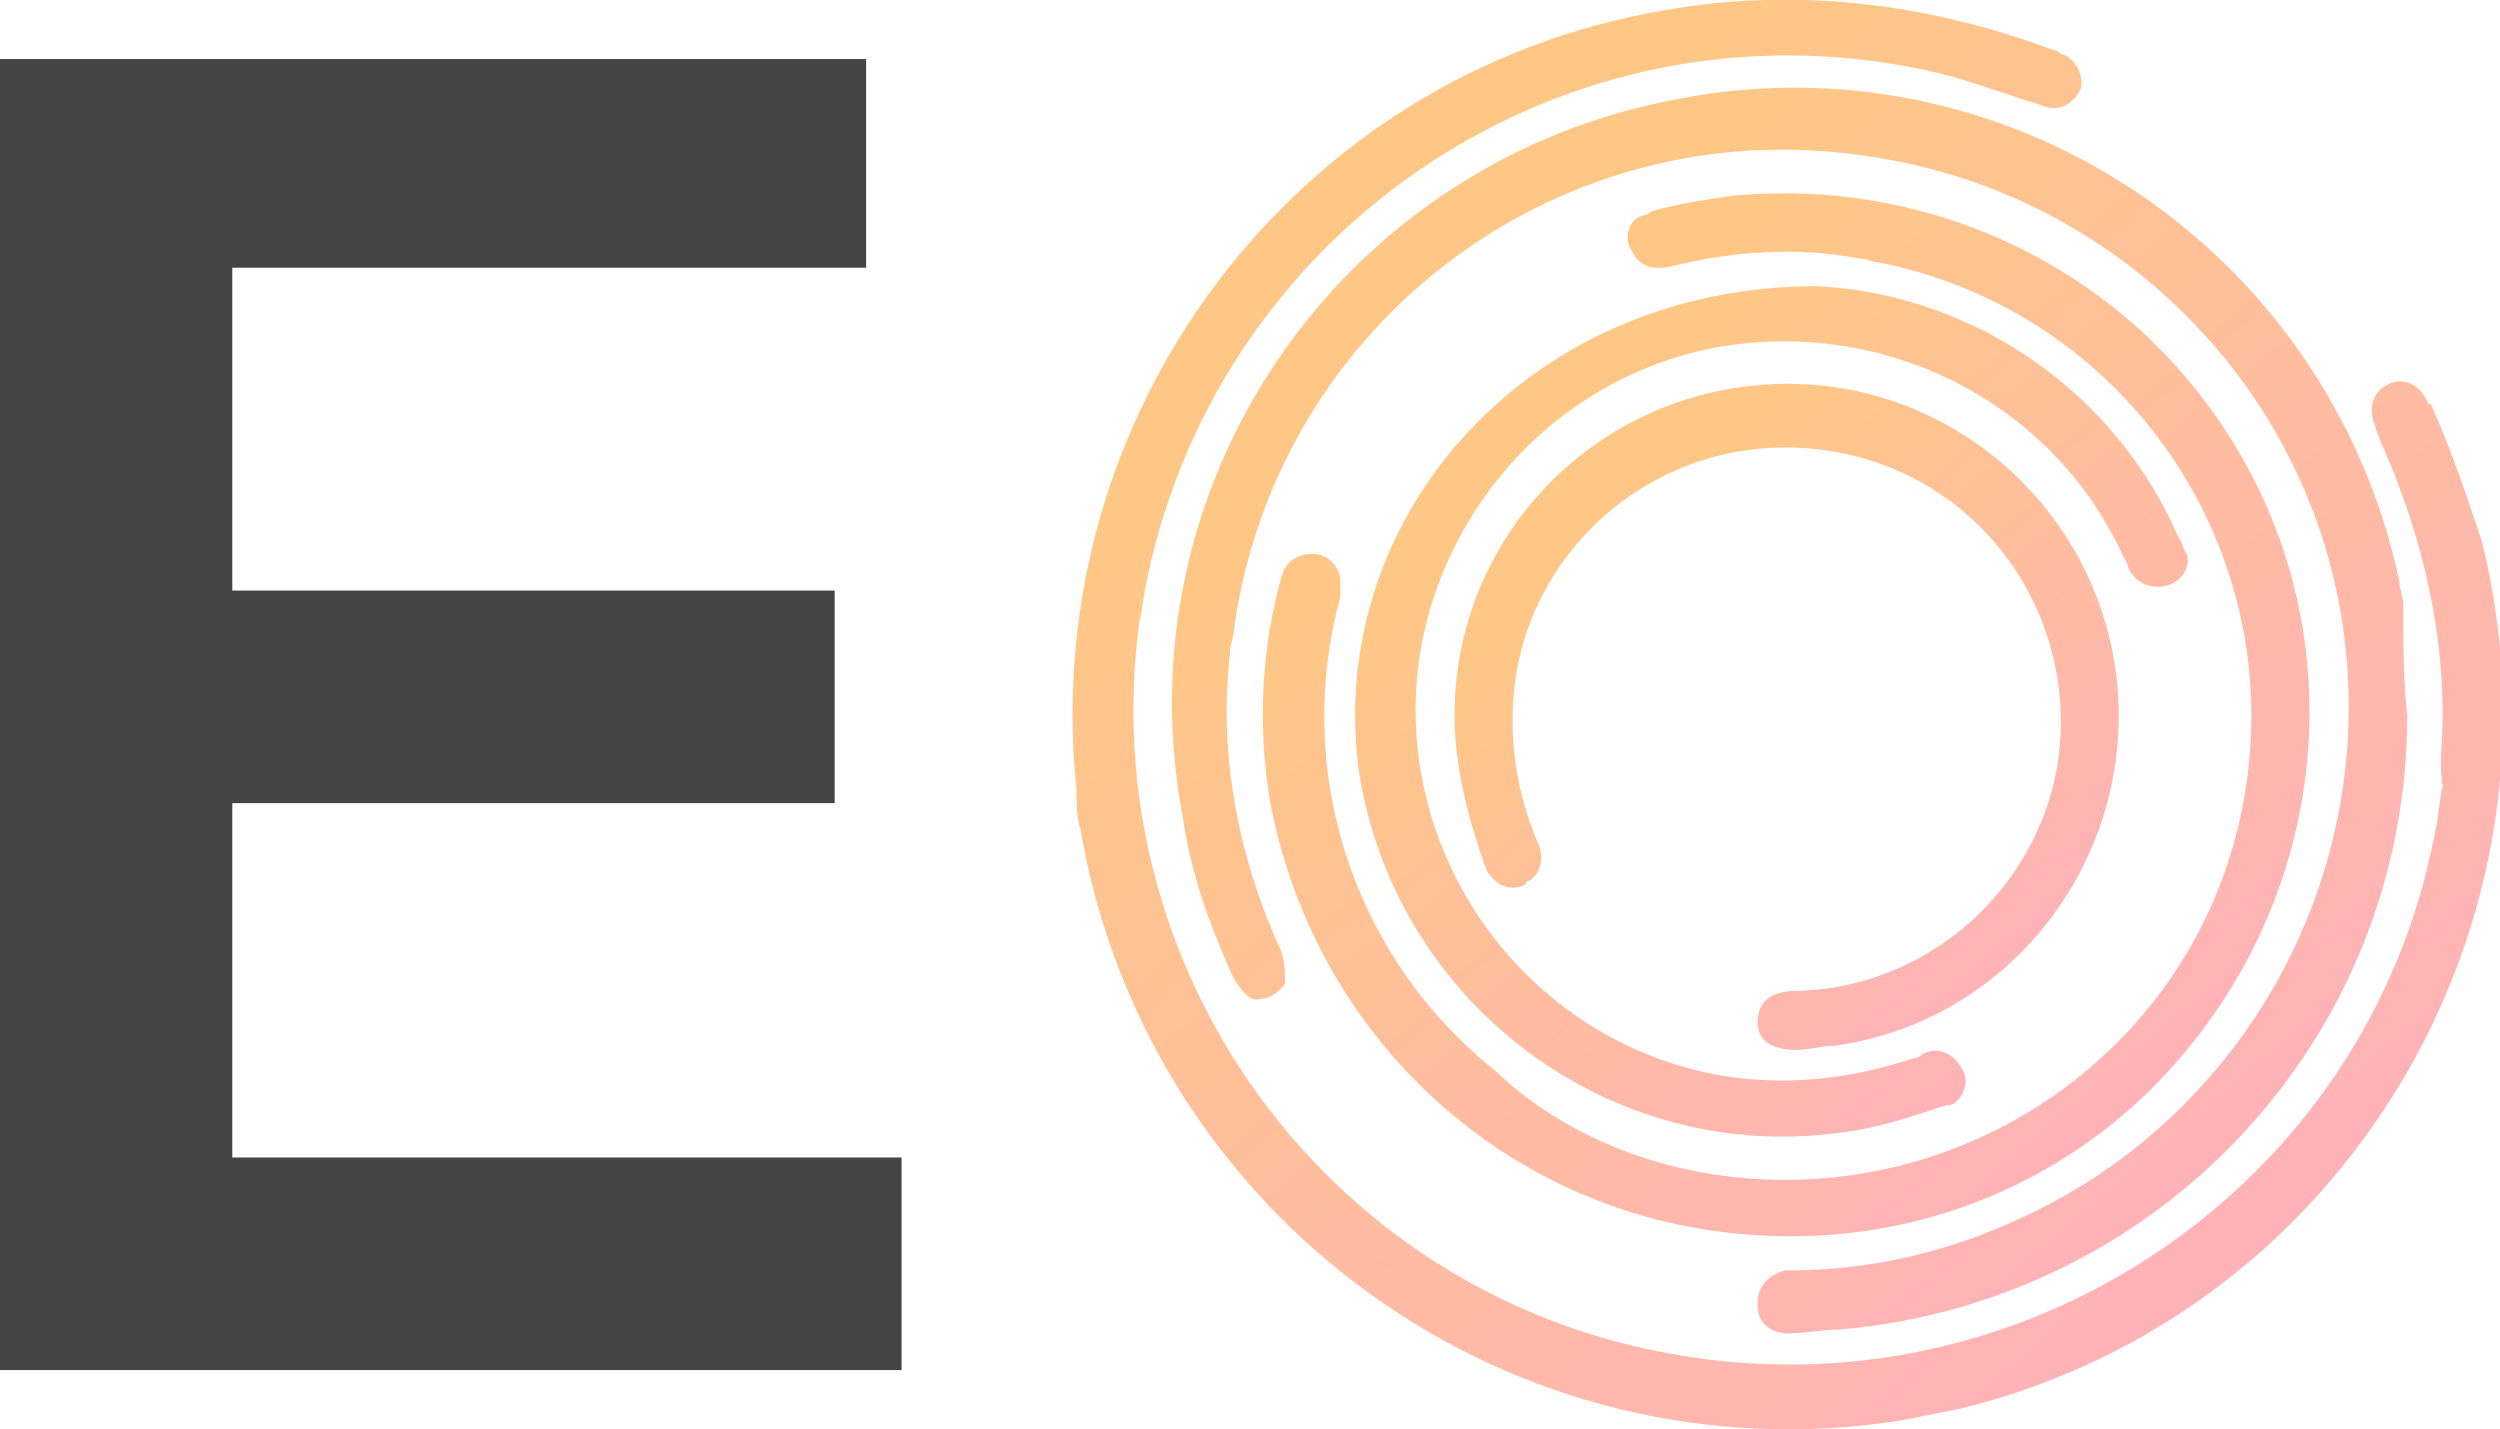
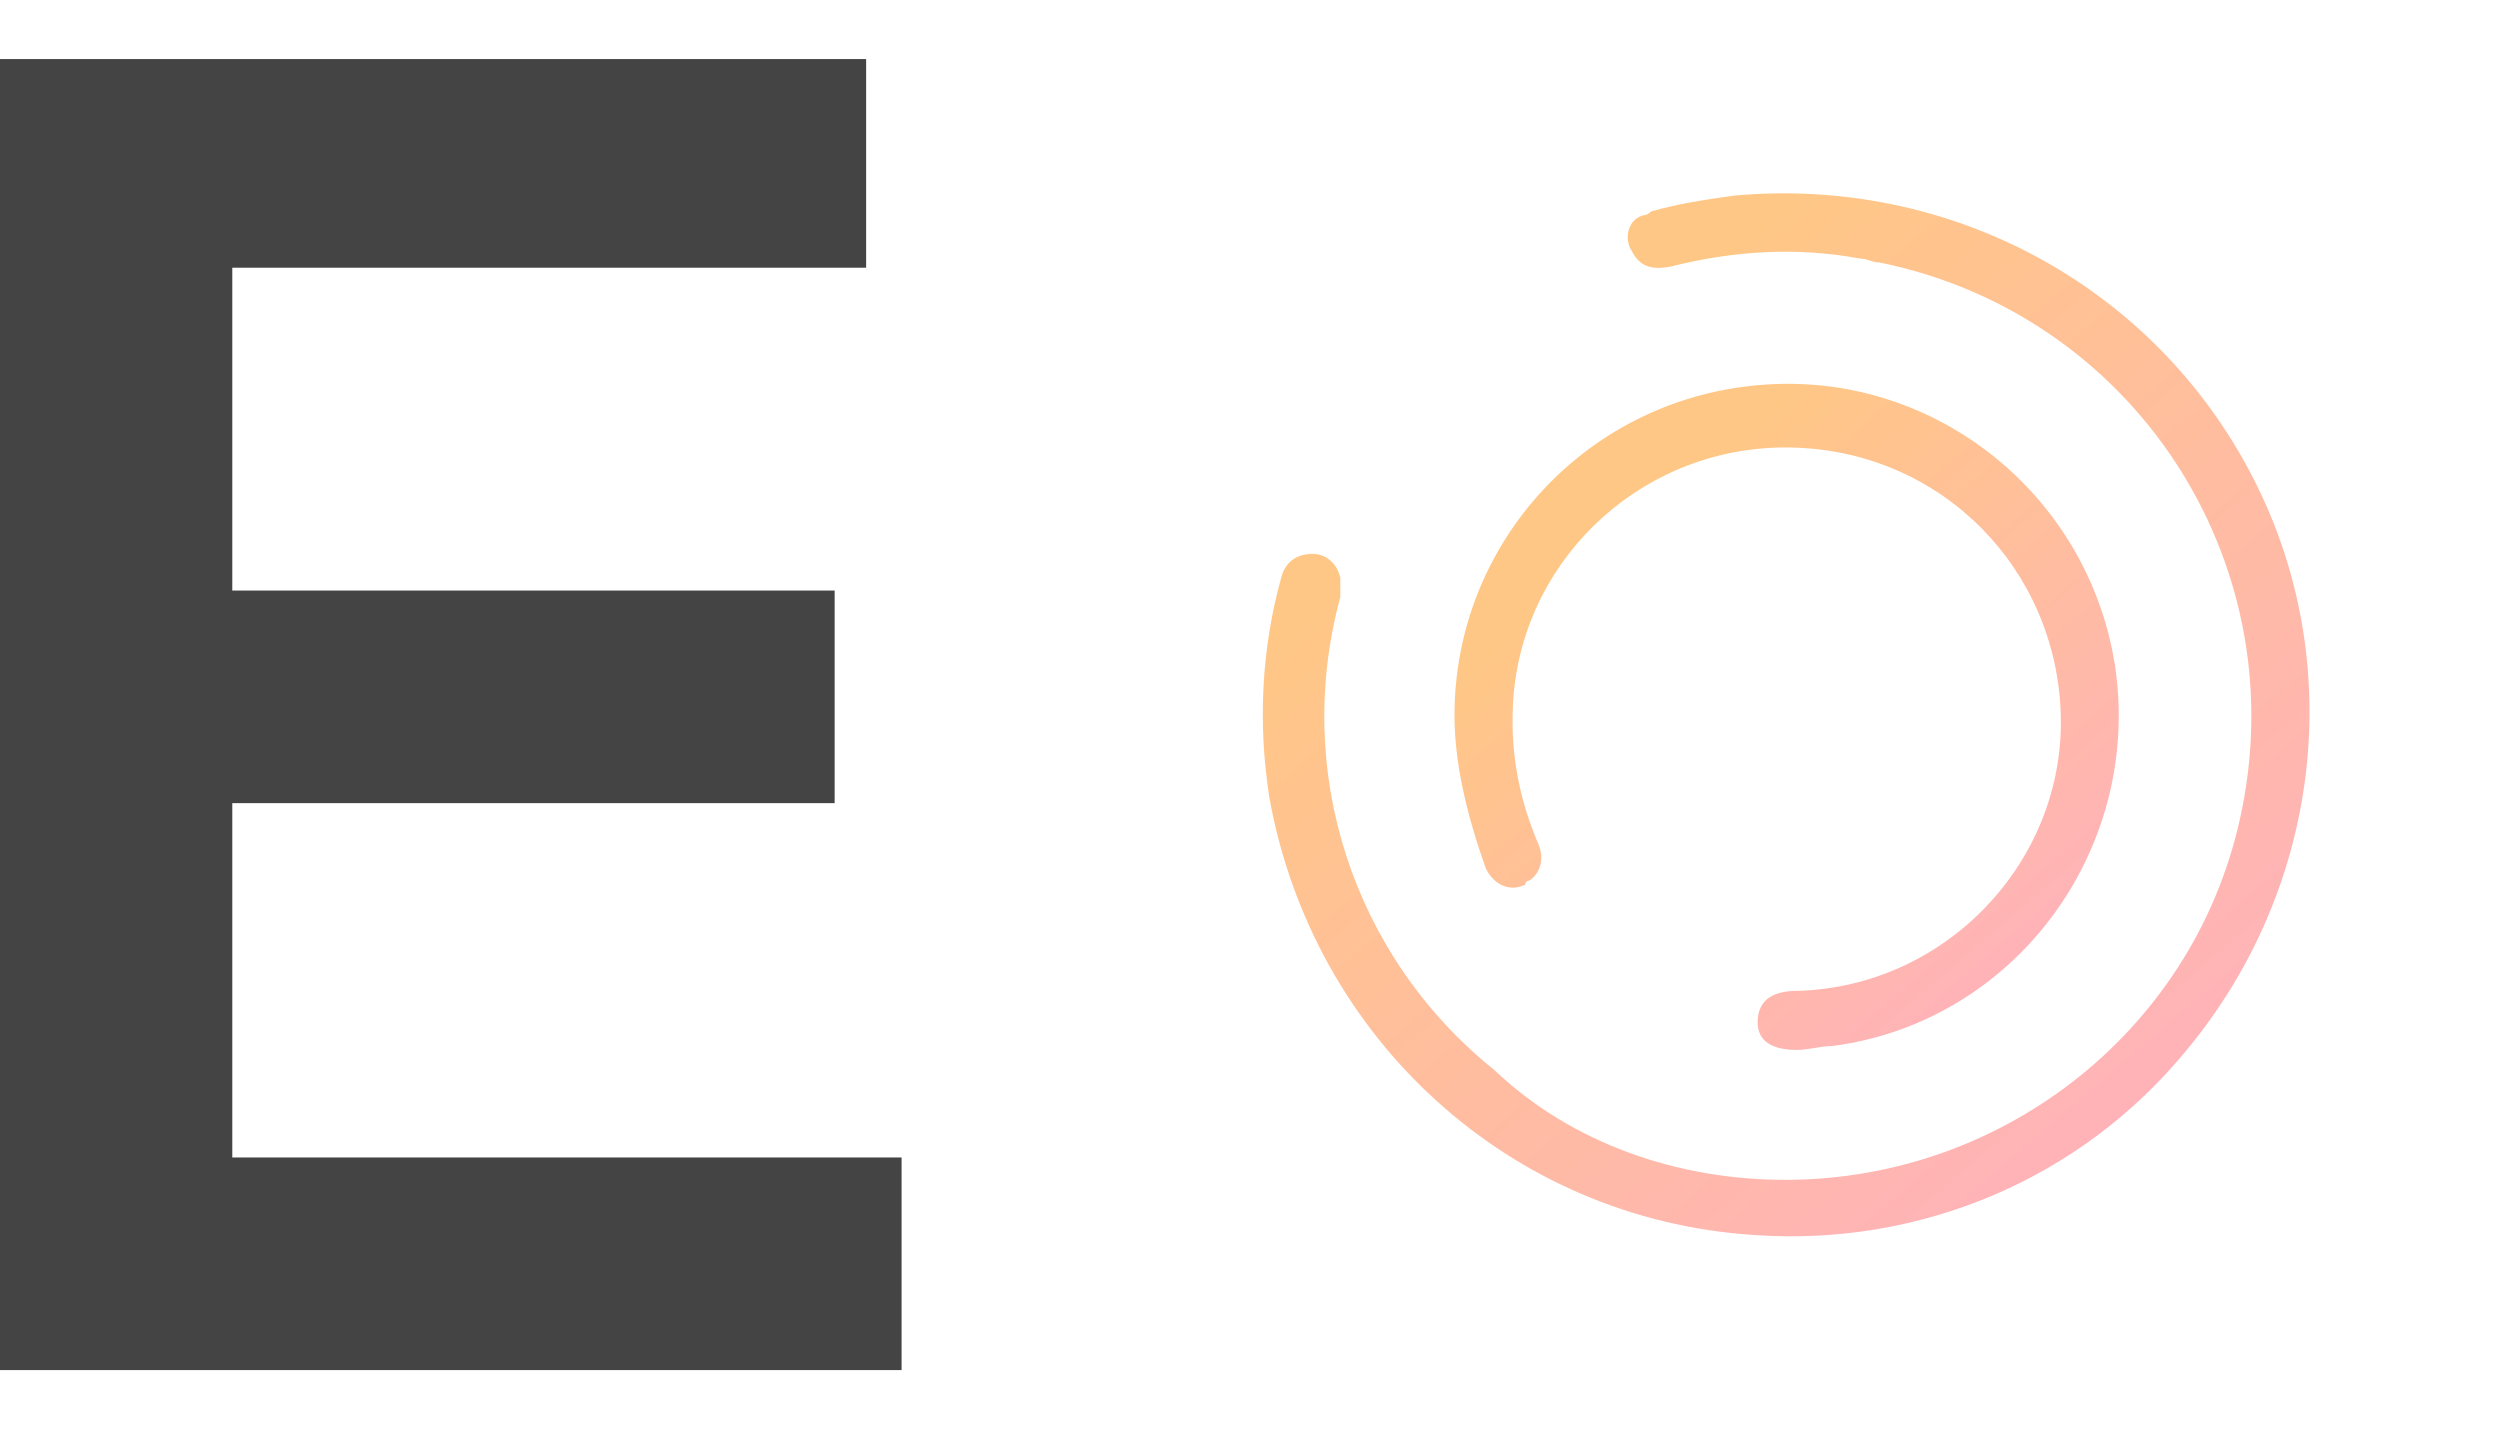
<svg xmlns="http://www.w3.org/2000/svg" version="1.1" id="レイヤー_1" x="0px" y="0px" viewBox="0 0 63.5 36.3" style="enable-background:new 0 0 63.5 36.3;" xml:space="preserve">
  <style type="text/css">
	.st0{fill:url(#SVGID_1_);}
	.st1{fill:url(#SVGID_00000153692702092949188620000010376833667886170018_);}
	.st2{fill:url(#SVGID_00000073683698525066387470000001643528012218315698_);}
	.st3{fill:url(#SVGID_00000097461600063858933620000003282680904986772119_);}
	.st4{fill:url(#SVGID_00000176743982985191882240000002852176447468306082_);}
	.st5{fill:#444444;}
</style>
  <g id="グループ_9" transform="translate(755.944 929.068)">
    <g>
      <g id="パス_2_00000151504550268693232270000012508339921572460686_">
        <linearGradient id="SVGID_1_" gradientUnits="userSpaceOnUse" x1="-1013.397" y1="-501.493" x2="-1012.641" y2="-502.376" gradientTransform="matrix(36.306 0 0 -36.311 36072.207 -19131.123)">
          <stop offset="0" style="stop-color:#FFC786" />
          <stop offset="1" style="stop-color:#FFACC8" />
        </linearGradient>
-         <path class="st0" d="M-693.9-910.9c0-2.4-0.6-4.8-1.6-7c0-0.1-0.1-0.2-0.1-0.3c-0.2-0.5-0.1-0.9,0.3-1.1c0.4-0.2,0.8,0,1,0.4     c0,0,0,0.1,0.1,0.1c0.5,1.1,0.9,2.3,1.3,3.5c2.4,9.7-3.5,19.6-13.2,22c-0.5,0.1-1,0.2-1.5,0.3c-9.9,1.6-19.2-5.1-20.9-15     c-0.1-0.3-0.1-0.7-0.1-1c-1-9.5,5.5-18.2,14.9-19.8c3.3-0.6,6.7-0.2,9.9,1c0.1,0,0.2,0.1,0.2,0.1c0.4,0.1,0.6,0.6,0.5,0.9     c0,0,0,0,0,0c-0.2,0.4-0.6,0.6-1,0.4c0,0,0,0,0,0c-1-0.3-2-0.7-3-0.9c-9-1.9-17.8,3.9-19.7,12.9c-0.1,0.4-0.1,0.7-0.2,1.1     c-1.2,8.8,4.7,17,13.4,18.6c9,1.7,17.8-4.2,19.5-13.2c0.1-0.4,0.1-0.8,0.2-1.2C-694-909.6-693.9-910.3-693.9-910.9z" />
      </g>
      <g id="パス_3_00000142872580484248158400000016966399204727546301_">
        <linearGradient id="SVGID_00000134213490682678789590000013379616096670597267_" gradientUnits="userSpaceOnUse" x1="-1012.273" y1="-503.203" x2="-1011.517" y2="-504.086" gradientTransform="matrix(31.5 0 0 -31.441 31168.691 -16741.521)">
          <stop offset="0" style="stop-color:#FFC786" />
          <stop offset="1" style="stop-color:#FFACC8" />
        </linearGradient>
-         <path style="fill:url(#SVGID_00000134213490682678789590000013379616096670597267_);" d="M-694.8-910.9c0,8.2-6.3,14.9-14.4,15.6     c-0.4,0-0.9,0.1-1.3,0.1c-0.4,0-0.8-0.2-0.8-0.7c0,0,0-0.1,0-0.1c0-0.4,0.3-0.7,0.7-0.8c0,0,0.1,0,0.1,0c1.9,0,3.8-0.4,5.6-1.2     c5.8-2.5,9.3-8.6,8.5-14.9c-0.8-6.3-5.8-11.3-12.1-12.2c-7.8-1.2-15,4.2-16.1,12c0,0.2-0.1,0.4-0.1,0.6c-0.3,2.6,0.2,5.2,1.3,7.6     c0.1,0.3,0.1,0.6,0.1,0.8c-0.1,0.2-0.4,0.4-0.6,0.4c-0.3,0.1-0.5-0.2-0.7-0.5c-0.6-1.3-1.1-2.7-1.3-4.1     c-1.6-8.4,3.9-16.5,12.3-18.2c8.5-1.8,16.8,3.7,18.6,12.2c0,0.2,0.1,0.4,0.1,0.6C-694.9-912.6-694.9-911.8-694.8-910.9z" />
      </g>
      <g id="パス_4_00000150809354584031056750000011019227261396681869_">
        <linearGradient id="SVGID_00000108282191753343723550000016512496882157198014_" gradientUnits="userSpaceOnUse" x1="-1010.708" y1="-505.568" x2="-1009.952" y2="-506.451" gradientTransform="matrix(26.546 0 0 -26.551 26113.031 -14341.714)">
          <stop offset="0" style="stop-color:#FFC786" />
          <stop offset="1" style="stop-color:#FFACC8" />
        </linearGradient>
        <path style="fill:url(#SVGID_00000108282191753343723550000016512496882157198014_);" d="M-710.6-899.1c5.6,0,10.5-3.9,11.6-9.4     c1.3-6.4-2.8-12.6-9.2-13.9c-0.2,0-0.3-0.1-0.5-0.1c-1.6-0.3-3.2-0.2-4.8,0.2c-0.5,0.1-0.8,0-1-0.4c-0.2-0.3-0.1-0.8,0.3-0.9     c0.1,0,0.2-0.1,0.2-0.1c0.7-0.2,1.4-0.3,2.1-0.4c5.5-0.5,10.7,2.3,13.2,7.2c2.4,4.7,1.7,10.4-1.7,14.5c-2.7,3.3-6.8,5-11,4.7     c-6.2-0.4-11.2-5-12.3-11.1c-0.3-1.9-0.2-3.8,0.3-5.6c0.1-0.4,0.4-0.6,0.8-0.6c0.3,0,0.6,0.2,0.7,0.6c0,0.2,0,0.3,0,0.5     c-1.2,4.4,0.3,9.1,3.9,12C-716-900-713.3-899.1-710.6-899.1z" />
      </g>
      <g id="パス_5_00000012452043456212033330000002516138109860720023_">
        <linearGradient id="SVGID_00000039130666603680431050000013797005043212219283_" gradientUnits="userSpaceOnUse" x1="-1008.025" y1="-508.95" x2="-1007.269" y2="-509.833" gradientTransform="matrix(20.94 0 0 -21.701 20392.574 -11962.327)">
          <stop offset="0" style="stop-color:#FFC786" />
          <stop offset="1" style="stop-color:#FFACC8" />
        </linearGradient>
-         <path style="fill:url(#SVGID_00000039130666603680431050000013797005043212219283_);" d="M-709.8-921.8c4,0.2,7.6,2.7,9.2,6.4     c0.1,0.1,0.1,0.3,0.2,0.4c0.1,0.3-0.1,0.7-0.5,0.8c-0.3,0.1-0.7,0-0.9-0.3c-0.1-0.1-0.1-0.3-0.2-0.4c-1.7-3.8-5.8-6-10-5.4     c-4.1,0.6-7.3,3.9-7.9,8c-0.7,5.1,2.9,9.9,8,10.6c1.6,0.2,3.1,0,4.6-0.5c0.1,0,0.2-0.1,0.2-0.1c0.4-0.2,0.8,0,1,0.4c0,0,0,0,0,0     c0.2,0.3,0,0.8-0.3,0.9c0,0-0.1,0-0.1,0c-0.9,0.3-1.8,0.6-2.7,0.7c-5.8,0.8-11.2-3.2-12.2-9     C-722.4-915.7-717.3-921.8-709.8-921.8z" />
      </g>
      <g id="パス_6_00000149366060662201320420000003017885504881682054_">
        <linearGradient id="SVGID_00000109011582767909675490000001879428443762668181_" gradientUnits="userSpaceOnUse" x1="-1004.979" y1="-514.273" x2="-1004.223" y2="-515.155" gradientTransform="matrix(16.872 0 0 -16.871 16241.435 -9592.026)">
          <stop offset="0" style="stop-color:#FFC786" />
          <stop offset="1" style="stop-color:#FFACC8" />
        </linearGradient>
        <path style="fill:url(#SVGID_00000109011582767909675490000001879428443762668181_);" d="M-719-910.9c0-4.4,3.4-8.1,7.9-8.4     c4.4-0.3,8.3,2.9,8.9,7.3c0.6,4.6-2.6,8.9-7.2,9.5c-0.3,0-0.6,0.1-0.9,0.1c-0.6,0-1-0.2-1-0.7c0-0.5,0.3-0.8,1-0.8     c3.8-0.1,6.8-3.3,6.7-7c-0.1-3.7-3-6.7-6.8-6.8c-3.7-0.1-6.8,2.7-7.1,6.3c-0.1,1.3,0.1,2.5,0.6,3.7c0.2,0.4,0.1,0.8-0.2,1     c0,0-0.1,0-0.1,0.1c-0.4,0.2-0.8,0-1-0.4c0,0,0,0,0,0C-718.7-908.4-719-909.7-719-910.9z" />
      </g>
    </g>
  </g>
  <g id="パス_20861">
    <polygon class="st5" points="0,1.5 22,1.5 22,6.8 5.9,6.8 5.9,15 21.2,15 21.2,20.4 5.9,20.4 5.9,29.4 22.9,29.4 22.9,34.8 0,34.8     " />
  </g>
</svg>